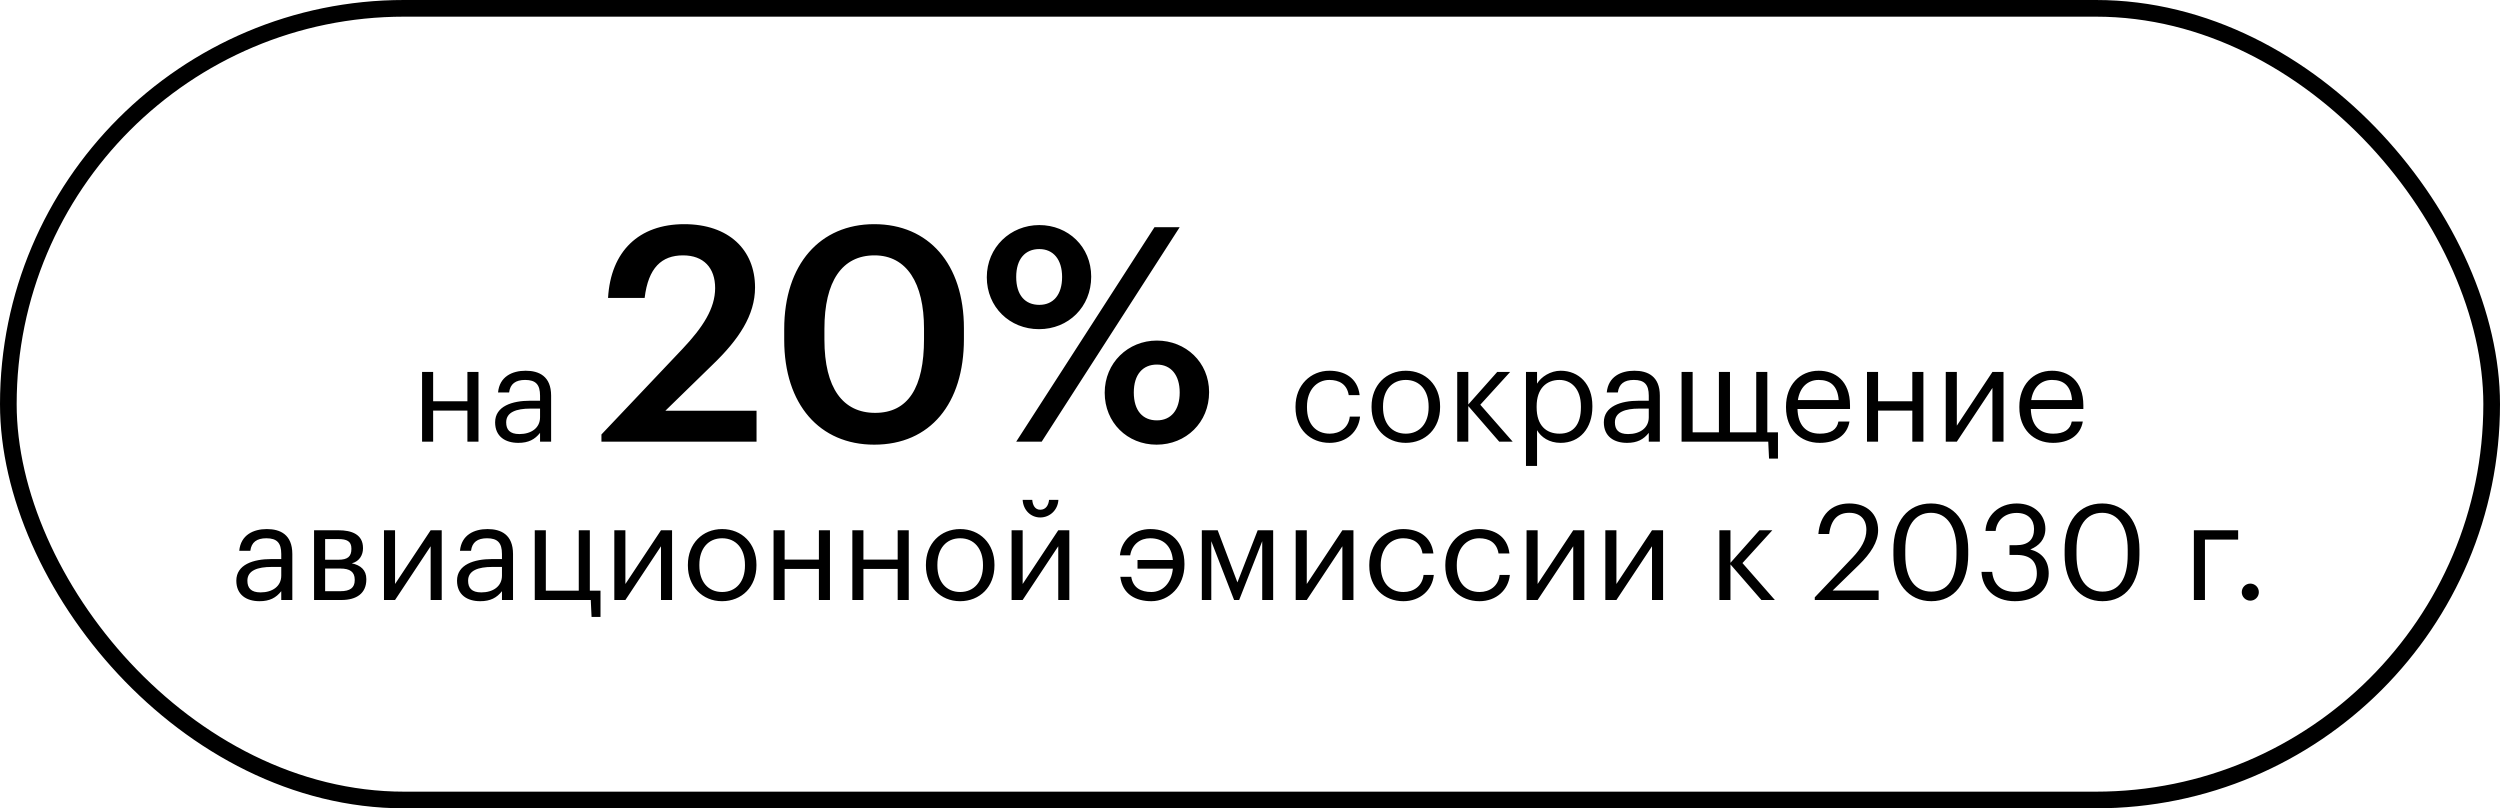
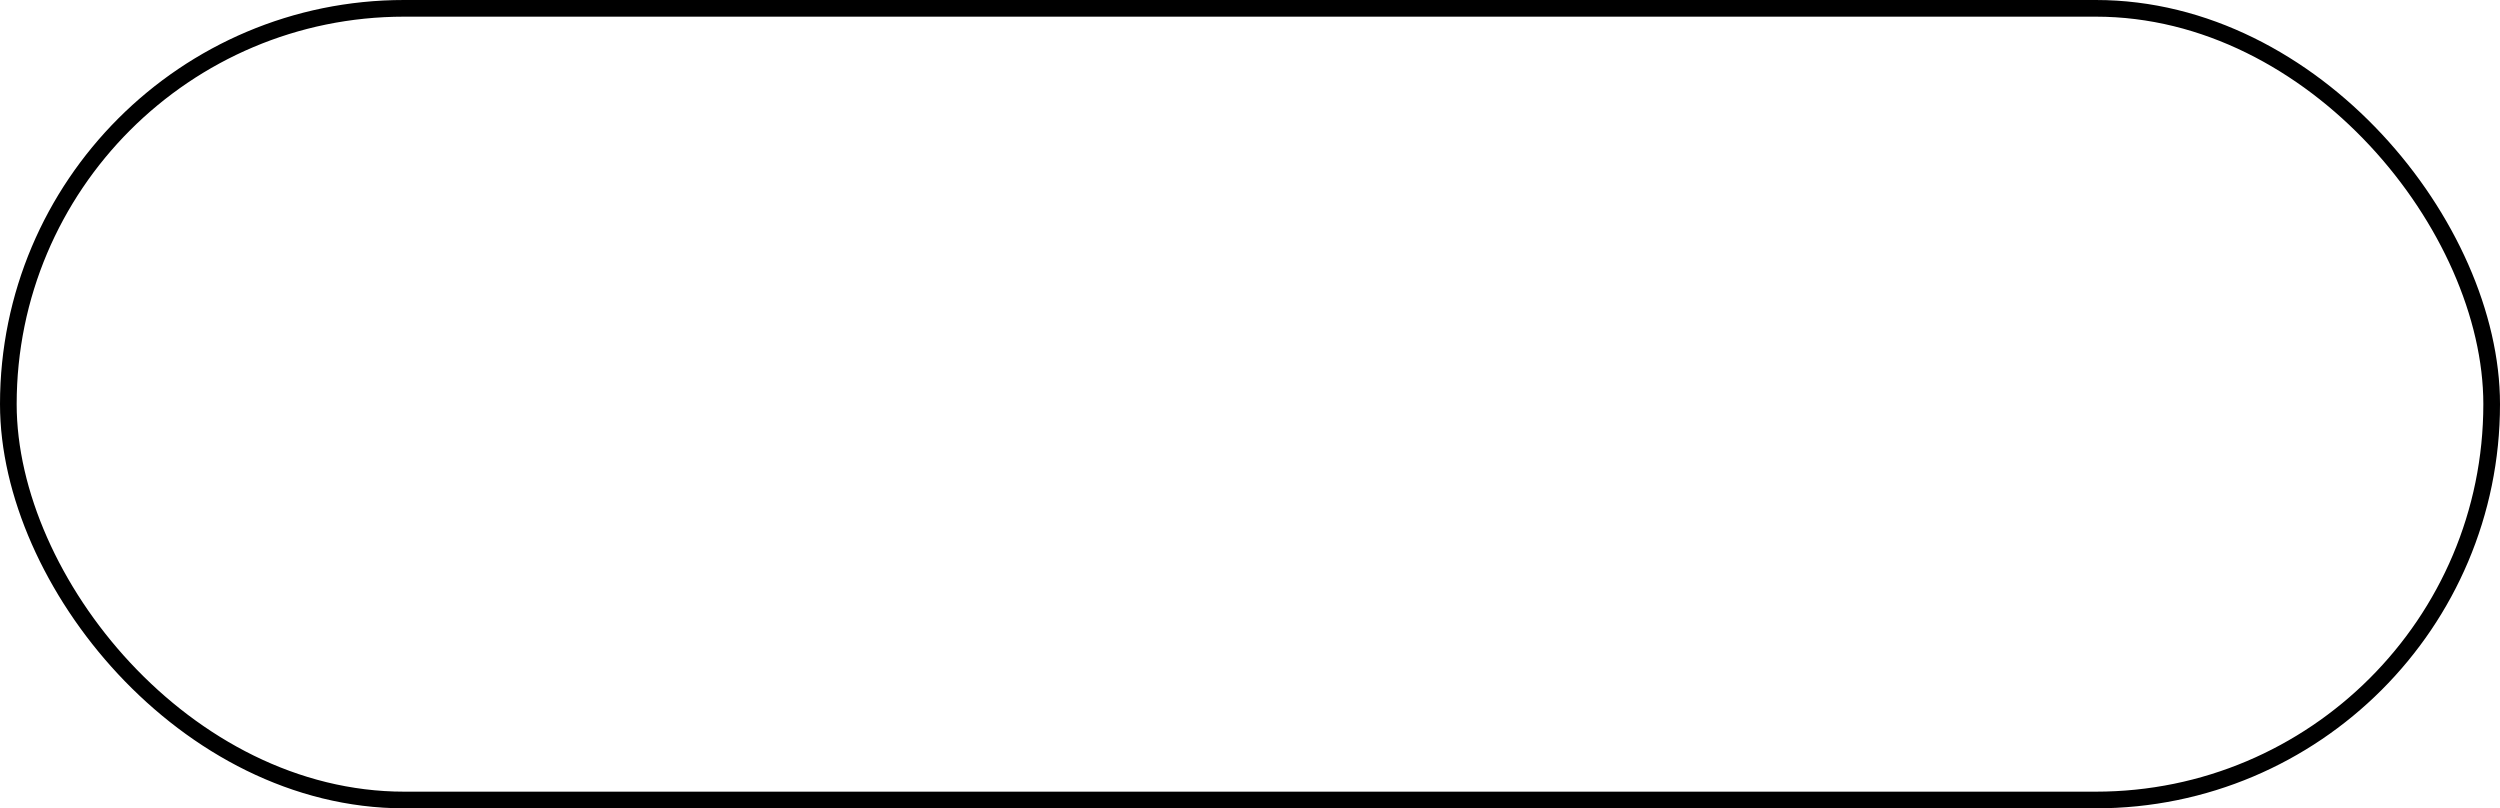
<svg xmlns="http://www.w3.org/2000/svg" width="300" height="97" viewBox="0 0 300 97" fill="none">
  <rect x="1" y="1" width="298" height="95" rx="47.5" stroke="black" stroke-width="2" />
-   <path d="M56.089 53V49.272H51.977V53H50.649V44.632H51.977V48.152H56.089V44.632H57.417V53H56.089ZM62.326 52.088C63.734 52.088 64.806 51.368 64.806 50.072V49.032H63.654C61.974 49.032 60.742 49.448 60.742 50.68C60.742 51.544 61.158 52.088 62.326 52.088ZM62.198 53.144C60.646 53.144 59.414 52.392 59.414 50.68C59.414 48.744 61.462 48.088 63.606 48.088H64.806V47.48C64.806 46.152 64.294 45.592 63.014 45.592C61.862 45.592 61.222 46.072 61.094 47.096H59.766C59.942 45.192 61.462 44.488 63.078 44.488C64.678 44.488 66.134 45.144 66.134 47.48V53H64.806V51.944C64.182 52.728 63.43 53.144 62.198 53.144ZM72.173 53V52.136L81.893 41.876C84.341 39.284 85.817 37.016 85.817 34.568C85.817 32.156 84.449 30.644 81.965 30.644C79.409 30.644 77.789 32.12 77.357 35.756H72.965C73.289 30.14 76.673 26.9 82.109 26.9C87.437 26.9 90.605 29.96 90.605 34.496C90.605 37.844 88.625 40.76 85.565 43.712L79.841 49.292H90.785V53H72.173ZM104.906 53.36C98.353 53.36 94.106 48.536 94.106 40.796V39.5C94.106 31.688 98.425 26.9 104.906 26.9C111.422 26.9 115.67 31.652 115.67 39.392V40.688C115.67 48.428 111.638 53.36 104.906 53.36ZM105.014 49.544C108.974 49.544 110.882 46.52 110.882 40.688V39.428C110.882 33.956 108.794 30.644 104.942 30.644C101.054 30.644 98.93 33.74 98.93 39.464V40.76C98.93 46.592 101.162 49.544 105.014 49.544ZM124.68 39.5C121.152 39.5 118.416 36.836 118.416 33.272C118.416 29.672 121.26 27.008 124.716 27.008C128.172 27.008 130.944 29.6 130.944 33.2C130.944 36.836 128.208 39.5 124.68 39.5ZM121.944 53L138.54 27.26H141.564L125.004 53H121.944ZM124.716 36.584C126.408 36.584 127.452 35.36 127.452 33.236C127.452 31.148 126.408 29.888 124.716 29.888C123.024 29.888 121.944 31.076 121.944 33.236C121.944 35.432 123.024 36.584 124.716 36.584ZM138.792 53.36C135.264 53.36 132.564 50.696 132.564 47.132C132.564 43.532 135.372 40.868 138.828 40.868C142.284 40.868 145.092 43.46 145.092 47.06C145.092 50.696 142.32 53.36 138.792 53.36ZM138.828 50.444C140.52 50.444 141.564 49.22 141.564 47.096C141.564 45.008 140.52 43.748 138.828 43.748C137.136 43.748 136.056 44.936 136.056 47.096C136.056 49.292 137.136 50.444 138.828 50.444ZM159.558 53.144C157.222 53.144 155.462 51.496 155.462 48.904V48.776C155.462 46.216 157.286 44.488 159.526 44.488C161.27 44.488 162.902 45.288 163.158 47.416H161.846C161.638 46.088 160.678 45.592 159.526 45.592C158.006 45.592 156.838 46.808 156.838 48.776V48.904C156.838 50.952 157.958 52.04 159.574 52.04C160.758 52.04 161.83 51.352 161.974 49.992H163.206C163.03 51.8 161.574 53.144 159.558 53.144ZM168.683 53.144C166.299 53.144 164.587 51.336 164.587 48.888V48.76C164.587 46.248 166.331 44.488 168.699 44.488C171.067 44.488 172.811 46.232 172.811 48.744V48.872C172.811 51.4 171.067 53.144 168.683 53.144ZM168.699 52.04C170.379 52.04 171.435 50.776 171.435 48.888V48.776C171.435 46.84 170.363 45.592 168.699 45.592C167.019 45.592 165.963 46.84 165.963 48.76V48.888C165.963 50.792 167.003 52.04 168.699 52.04ZM179.907 53L176.195 48.728V53H174.867V44.632H176.195V48.536L179.667 44.632H181.219L177.635 48.568L181.523 53H179.907ZM187.149 52.04C188.813 52.04 189.709 50.92 189.709 48.888V48.76C189.709 46.648 188.541 45.592 187.133 45.592C185.581 45.592 184.397 46.616 184.397 48.76V48.888C184.397 51.032 185.517 52.04 187.149 52.04ZM183.117 55.912V44.632H184.445V46.04C184.925 45.224 186.061 44.488 187.277 44.488C189.469 44.488 191.085 46.088 191.085 48.696V48.824C191.085 51.384 189.581 53.144 187.277 53.144C185.901 53.144 184.925 52.456 184.445 51.624V55.912H183.117ZM195.373 52.088C196.781 52.088 197.853 51.368 197.853 50.072V49.032H196.701C195.021 49.032 193.789 49.448 193.789 50.68C193.789 51.544 194.205 52.088 195.373 52.088ZM195.245 53.144C193.693 53.144 192.461 52.392 192.461 50.68C192.461 48.744 194.509 48.088 196.653 48.088H197.853V47.48C197.853 46.152 197.341 45.592 196.061 45.592C194.909 45.592 194.269 46.072 194.141 47.096H192.813C192.989 45.192 194.509 44.488 196.125 44.488C197.725 44.488 199.181 45.144 199.181 47.48V53H197.853V51.944C197.229 52.728 196.477 53.144 195.245 53.144ZM213.357 55.032H212.285L212.189 53H201.789V44.632H203.117V51.88H206.269V44.632H207.597V51.88H210.749V44.632H212.077V51.88H213.357V55.032ZM218.37 53.144C216.002 53.144 214.322 51.48 214.322 48.904V48.776C214.322 46.248 215.938 44.488 218.242 44.488C220.178 44.488 222.002 45.656 222.002 48.648V49.08H215.698C215.762 50.984 216.674 52.04 218.386 52.04C219.682 52.04 220.434 51.56 220.61 50.584H221.938C221.65 52.264 220.258 53.144 218.37 53.144ZM215.746 48.008H220.642C220.514 46.28 219.618 45.592 218.242 45.592C216.882 45.592 215.97 46.52 215.746 48.008ZM229.479 53V49.272H225.367V53H224.039V44.632H225.367V48.152H229.479V44.632H230.807V53H229.479ZM234.82 53H233.492V44.632H234.82V51.08L239.092 44.632H240.42V53H239.092V46.552L234.82 53ZM246.37 53.144C244.002 53.144 242.322 51.48 242.322 48.904V48.776C242.322 46.248 243.938 44.488 246.242 44.488C248.178 44.488 250.002 45.656 250.002 48.648V49.08H243.698C243.762 50.984 244.674 52.04 246.386 52.04C247.682 52.04 248.434 51.56 248.61 50.584H249.938C249.65 52.264 248.258 53.144 246.37 53.144ZM243.746 48.008H248.642C248.514 46.28 247.618 45.592 246.242 45.592C244.882 45.592 243.97 46.52 243.746 48.008ZM31.271 71.088C32.679 71.088 33.751 70.368 33.751 69.072V68.032H32.599C30.919 68.032 29.687 68.448 29.687 69.68C29.687 70.544 30.103 71.088 31.271 71.088ZM31.143 72.144C29.591 72.144 28.359 71.392 28.359 69.68C28.359 67.744 30.407 67.088 32.551 67.088H33.751V66.48C33.751 65.152 33.239 64.592 31.959 64.592C30.807 64.592 30.167 65.072 30.039 66.096H28.711C28.887 64.192 30.407 63.488 32.023 63.488C33.623 63.488 35.079 64.144 35.079 66.48V72H33.751V70.944C33.127 71.728 32.375 72.144 31.143 72.144ZM37.688 72V63.632H40.616C42.184 63.632 43.56 64.112 43.56 65.76V65.808C43.56 66.56 43.16 67.36 42.216 67.6C43.272 67.824 43.96 68.4 43.96 69.488V69.536C43.96 71.2 42.792 72 40.968 72H37.688ZM40.6 64.688H39.016V67.168H40.616C41.72 67.168 42.168 66.784 42.168 65.872V65.824C42.168 64.944 41.608 64.688 40.6 64.688ZM40.84 68.224H39.016V70.944H40.84C42.008 70.944 42.568 70.544 42.568 69.616V69.568C42.568 68.624 41.992 68.224 40.84 68.224ZM47.406 72H46.078V63.632H47.406V70.08L51.678 63.632H53.006V72H51.678V65.552L47.406 72ZM57.755 71.088C59.163 71.088 60.236 70.368 60.236 69.072V68.032H59.084C57.404 68.032 56.172 68.448 56.172 69.68C56.172 70.544 56.587 71.088 57.755 71.088ZM57.627 72.144C56.075 72.144 54.843 71.392 54.843 69.68C54.843 67.744 56.892 67.088 59.035 67.088H60.236V66.48C60.236 65.152 59.724 64.592 58.444 64.592C57.291 64.592 56.651 65.072 56.523 66.096H55.196C55.371 64.192 56.892 63.488 58.508 63.488C60.108 63.488 61.563 64.144 61.563 66.48V72H60.236V70.944C59.611 71.728 58.859 72.144 57.627 72.144ZM72.06 74.032H70.988L70.892 72H64.172V63.632H65.5V70.88H69.452V63.632H70.78V70.88H72.06V74.032ZM75.047 72H73.719V63.632H75.047V70.08L79.319 63.632H80.647V72H79.319V65.552L75.047 72ZM86.644 72.144C84.26 72.144 82.548 70.336 82.548 67.888V67.76C82.548 65.248 84.292 63.488 86.66 63.488C89.028 63.488 90.772 65.232 90.772 67.744V67.872C90.772 70.4 89.028 72.144 86.644 72.144ZM86.66 71.04C88.34 71.04 89.396 69.776 89.396 67.888V67.776C89.396 65.84 88.324 64.592 86.66 64.592C84.98 64.592 83.924 65.84 83.924 67.76V67.888C83.924 69.792 84.964 71.04 86.66 71.04ZM98.268 72V68.272H94.156V72H92.828V63.632H94.156V67.152H98.268V63.632H99.596V72H98.268ZM107.722 72V68.272H103.61V72H102.282V63.632H103.61V67.152H107.722V63.632H109.05V72H107.722ZM115.207 72.144C112.823 72.144 111.111 70.336 111.111 67.888V67.76C111.111 65.248 112.855 63.488 115.223 63.488C117.591 63.488 119.335 65.232 119.335 67.744V67.872C119.335 70.4 117.591 72.144 115.207 72.144ZM115.223 71.04C116.903 71.04 117.959 69.776 117.959 67.888V67.776C117.959 65.84 116.887 64.592 115.223 64.592C113.543 64.592 112.487 65.84 112.487 67.76V67.888C112.487 69.792 113.527 71.04 115.223 71.04ZM124.831 62.096C123.679 62.096 122.783 61.2 122.719 59.984H123.871C123.919 60.608 124.191 61.168 124.831 61.168C125.503 61.168 125.823 60.624 125.887 59.984H127.007C126.943 61.2 125.983 62.096 124.831 62.096ZM122.719 72H121.391V63.632H122.719V70.08L126.991 63.632H128.319V72H126.991V65.552L122.719 72ZM138.166 72.144C136.326 72.144 134.694 71.344 134.438 69.216H135.75C135.958 70.544 136.918 71.04 138.166 71.04C139.526 71.04 140.582 69.952 140.742 68.24H136.502V67.2H140.742C140.582 65.456 139.542 64.592 138.022 64.592C136.838 64.592 135.846 65.296 135.622 66.64H134.39C134.566 64.832 136.022 63.488 138.038 63.488C140.486 63.488 142.134 65.056 142.134 67.648V67.776C142.134 70.336 140.31 72.144 138.166 72.144ZM148.091 72L145.355 64.944V72H144.219V63.632H146.123L148.491 69.888L150.923 63.632H152.779V72H151.467V64.944L148.699 72H148.091ZM156.813 72H155.485V63.632H156.813V70.08L161.085 63.632H162.413V72H161.085V65.552L156.813 72ZM168.41 72.144C166.074 72.144 164.314 70.496 164.314 67.904V67.776C164.314 65.216 166.138 63.488 168.378 63.488C170.122 63.488 171.754 64.288 172.01 66.416H170.698C170.49 65.088 169.53 64.592 168.378 64.592C166.858 64.592 165.69 65.808 165.69 67.776V67.904C165.69 69.952 166.81 71.04 168.426 71.04C169.61 71.04 170.682 70.352 170.826 68.992H172.058C171.882 70.8 170.426 72.144 168.41 72.144ZM177.535 72.144C175.199 72.144 173.439 70.496 173.439 67.904V67.776C173.439 65.216 175.263 63.488 177.503 63.488C179.247 63.488 180.879 64.288 181.135 66.416H179.823C179.615 65.088 178.655 64.592 177.503 64.592C175.983 64.592 174.815 65.808 174.815 67.776V67.904C174.815 69.952 175.935 71.04 177.551 71.04C178.735 71.04 179.807 70.352 179.951 68.992H181.183C181.007 70.8 179.551 72.144 177.535 72.144ZM184.516 72H183.188V63.632H184.516V70.08L188.788 63.632H190.116V72H188.788V65.552L184.516 72ZM193.969 72H192.641V63.632H193.969V70.08L198.241 63.632H199.569V72H198.241V65.552L193.969 72ZM211.368 72L207.656 67.728V72H206.328V63.632H207.656V67.536L211.128 63.632H212.68L209.096 67.568L212.984 72H211.368ZM217.773 72V71.68L222.317 66.896C223.357 65.792 223.965 64.752 223.965 63.584C223.965 62.304 223.213 61.536 221.917 61.536C220.589 61.536 219.725 62.288 219.501 64.08H218.205C218.381 61.84 219.741 60.416 221.917 60.416C224.029 60.416 225.373 61.664 225.373 63.632C225.373 65.04 224.477 66.416 223.069 67.792L219.917 70.864H225.437V72H217.773ZM231.754 72.144C229.018 72.144 227.21 69.936 227.21 66.608V65.968C227.21 62.592 228.922 60.416 231.722 60.416C234.538 60.416 236.186 62.672 236.186 65.936V66.576C236.186 69.904 234.57 72.144 231.754 72.144ZM231.754 70.992C233.754 70.992 234.778 69.456 234.778 66.56V65.92C234.778 63.264 233.658 61.536 231.722 61.536C229.786 61.536 228.634 63.136 228.634 65.952V66.592C228.634 69.488 229.85 70.992 231.754 70.992ZM241.781 72.144C239.349 72.144 237.861 70.624 237.781 68.624H239.061C239.189 69.984 240.005 71.024 241.813 71.024C243.605 71.024 244.421 70.16 244.421 68.816C244.421 67.344 243.621 66.592 242.005 66.592H241.141V65.424H241.941C243.429 65.424 244.085 64.72 244.085 63.472C244.085 62.384 243.397 61.552 242.005 61.552C240.581 61.552 239.621 62.416 239.477 63.712H238.261C238.341 61.904 239.829 60.416 242.005 60.416C244.181 60.416 245.445 61.856 245.445 63.44C245.445 64.736 244.677 65.504 243.637 65.936C244.981 66.288 245.845 67.232 245.845 68.816C245.845 70.896 244.149 72.144 241.781 72.144ZM252.301 72.144C249.565 72.144 247.757 69.936 247.757 66.608V65.968C247.757 62.592 249.469 60.416 252.269 60.416C255.085 60.416 256.733 62.672 256.733 65.936V66.576C256.733 69.904 255.117 72.144 252.301 72.144ZM252.301 70.992C254.301 70.992 255.325 69.456 255.325 66.56V65.92C255.325 63.264 254.205 61.536 252.269 61.536C250.333 61.536 249.181 63.136 249.181 65.952V66.592C249.181 69.488 250.397 70.992 252.301 70.992ZM268.578 64.752H264.594V72H263.266V63.632H268.578V64.752ZM270.037 72.08C269.477 72.08 269.013 71.632 269.013 71.056C269.013 70.48 269.477 70.032 270.037 70.032C270.597 70.032 271.061 70.48 271.061 71.056C271.061 71.632 270.597 72.08 270.037 72.08Z" fill="black" />
</svg>